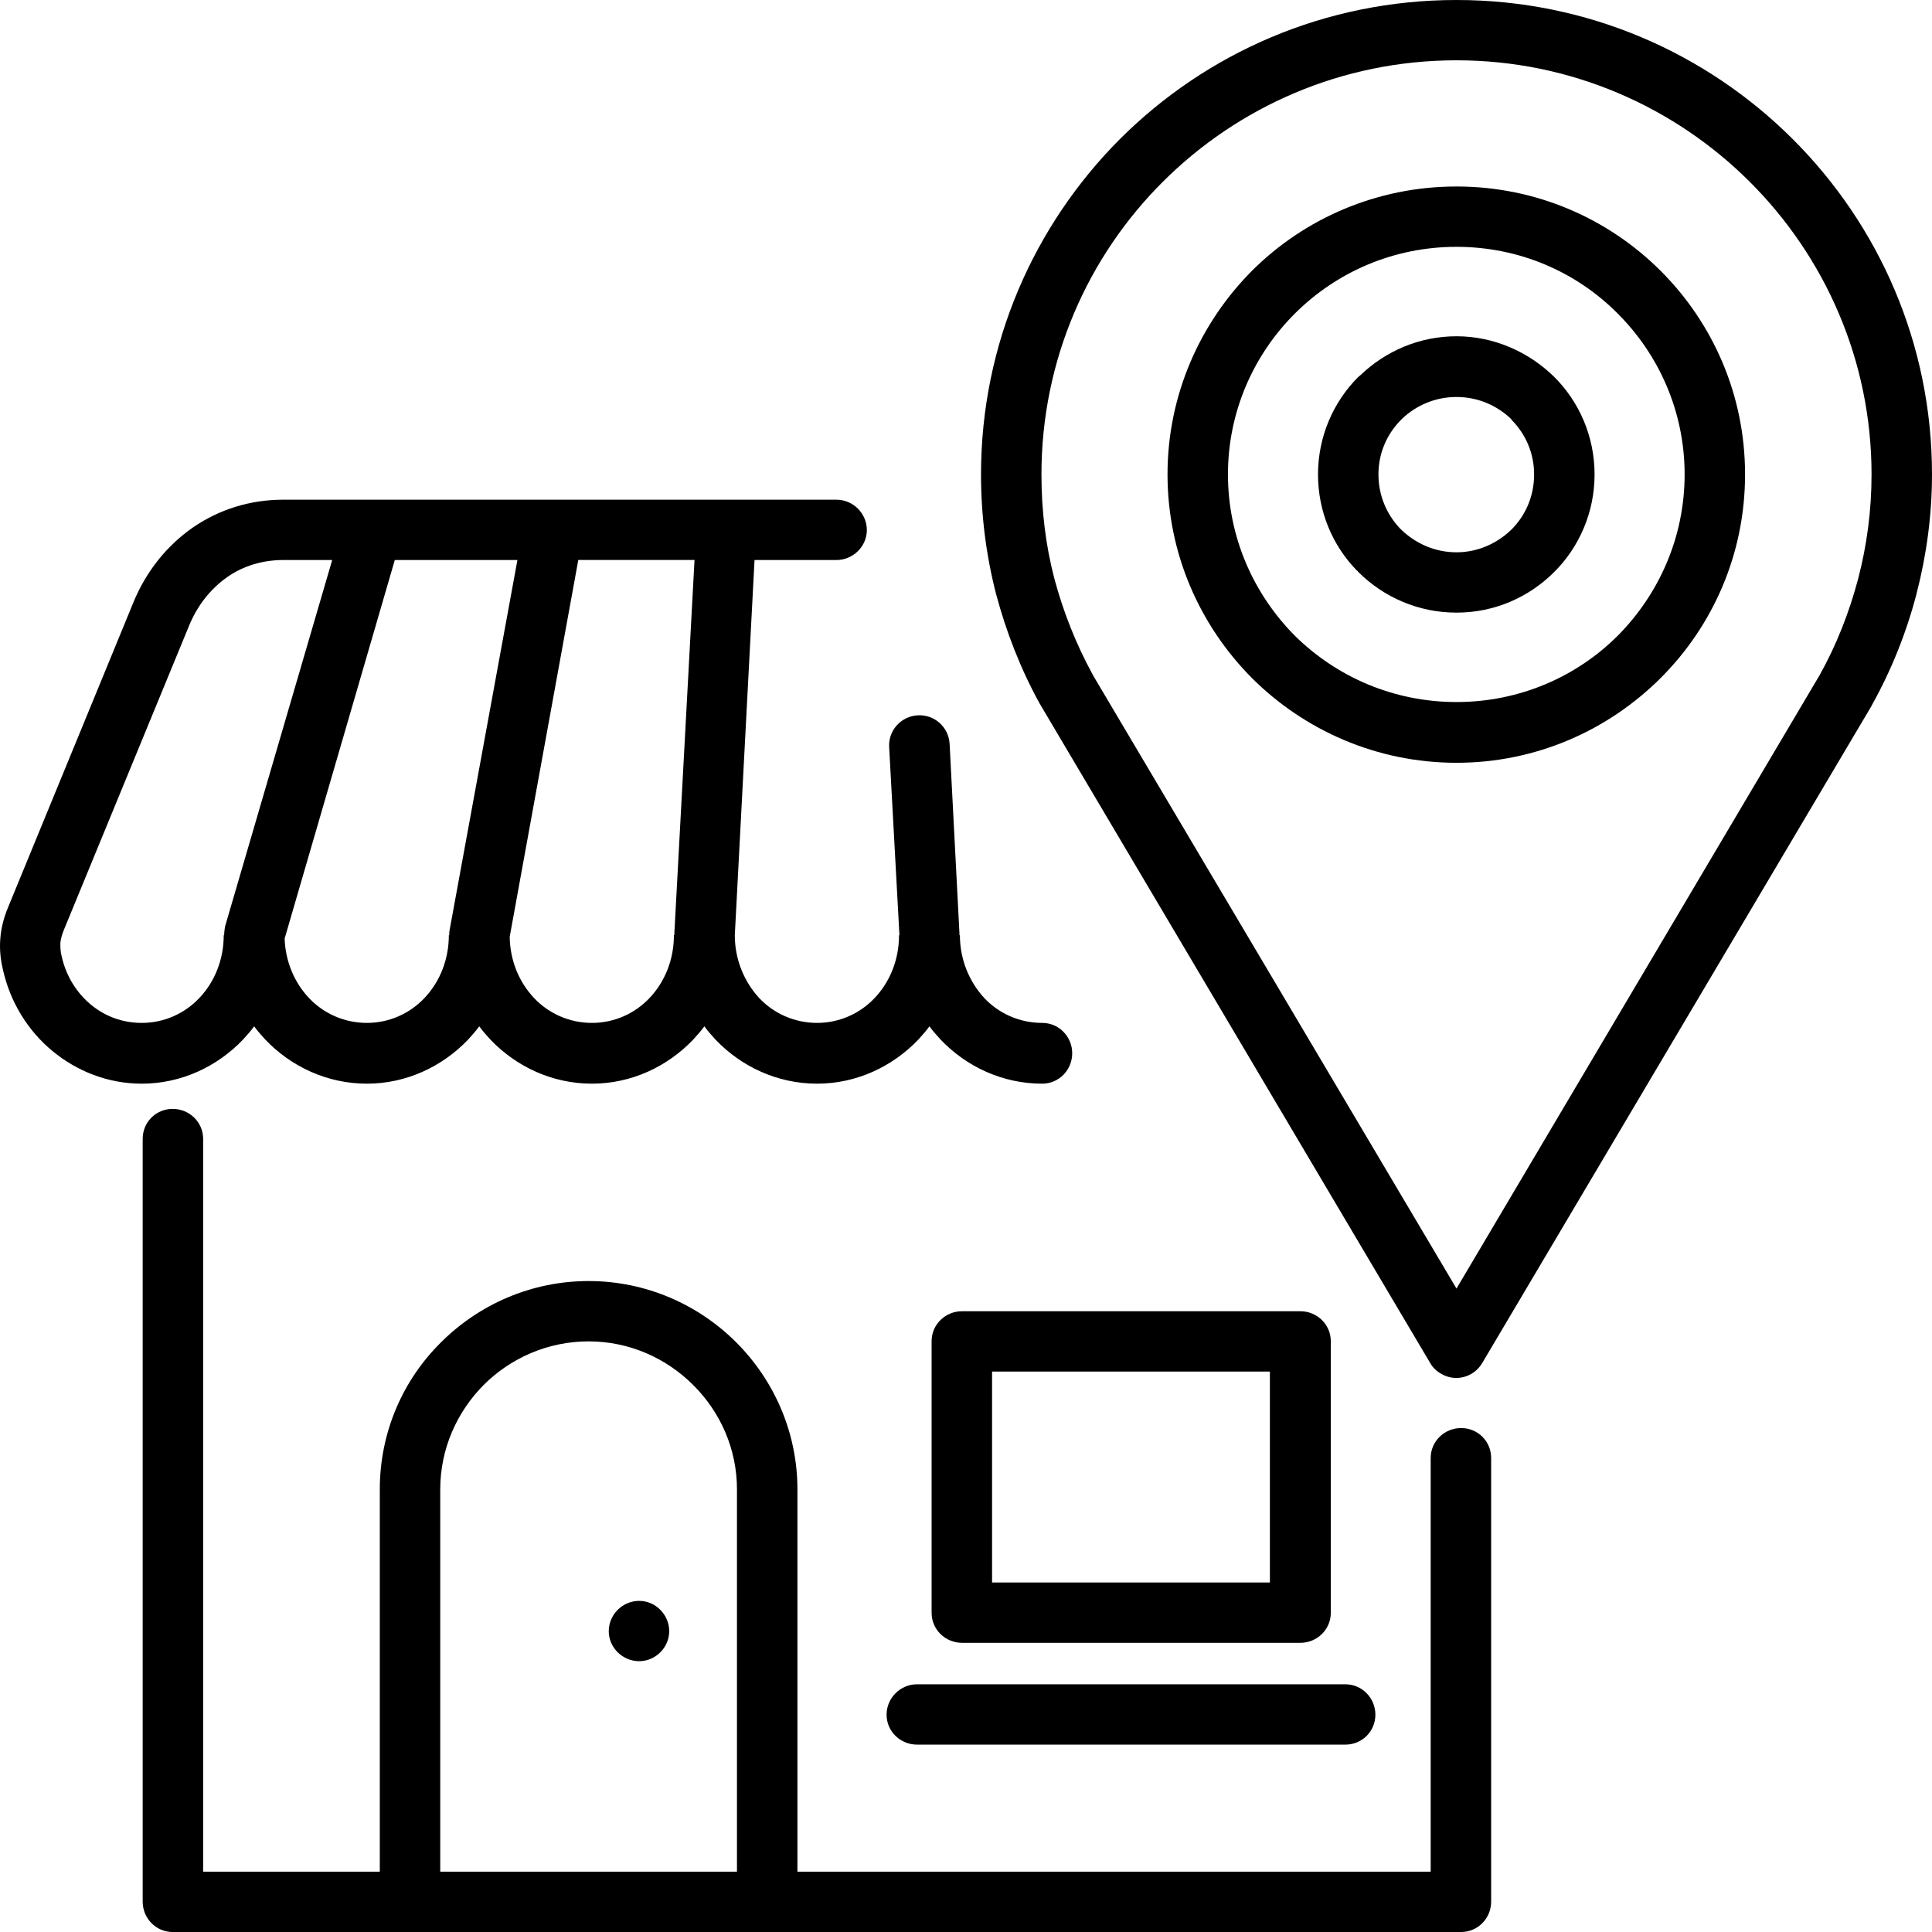
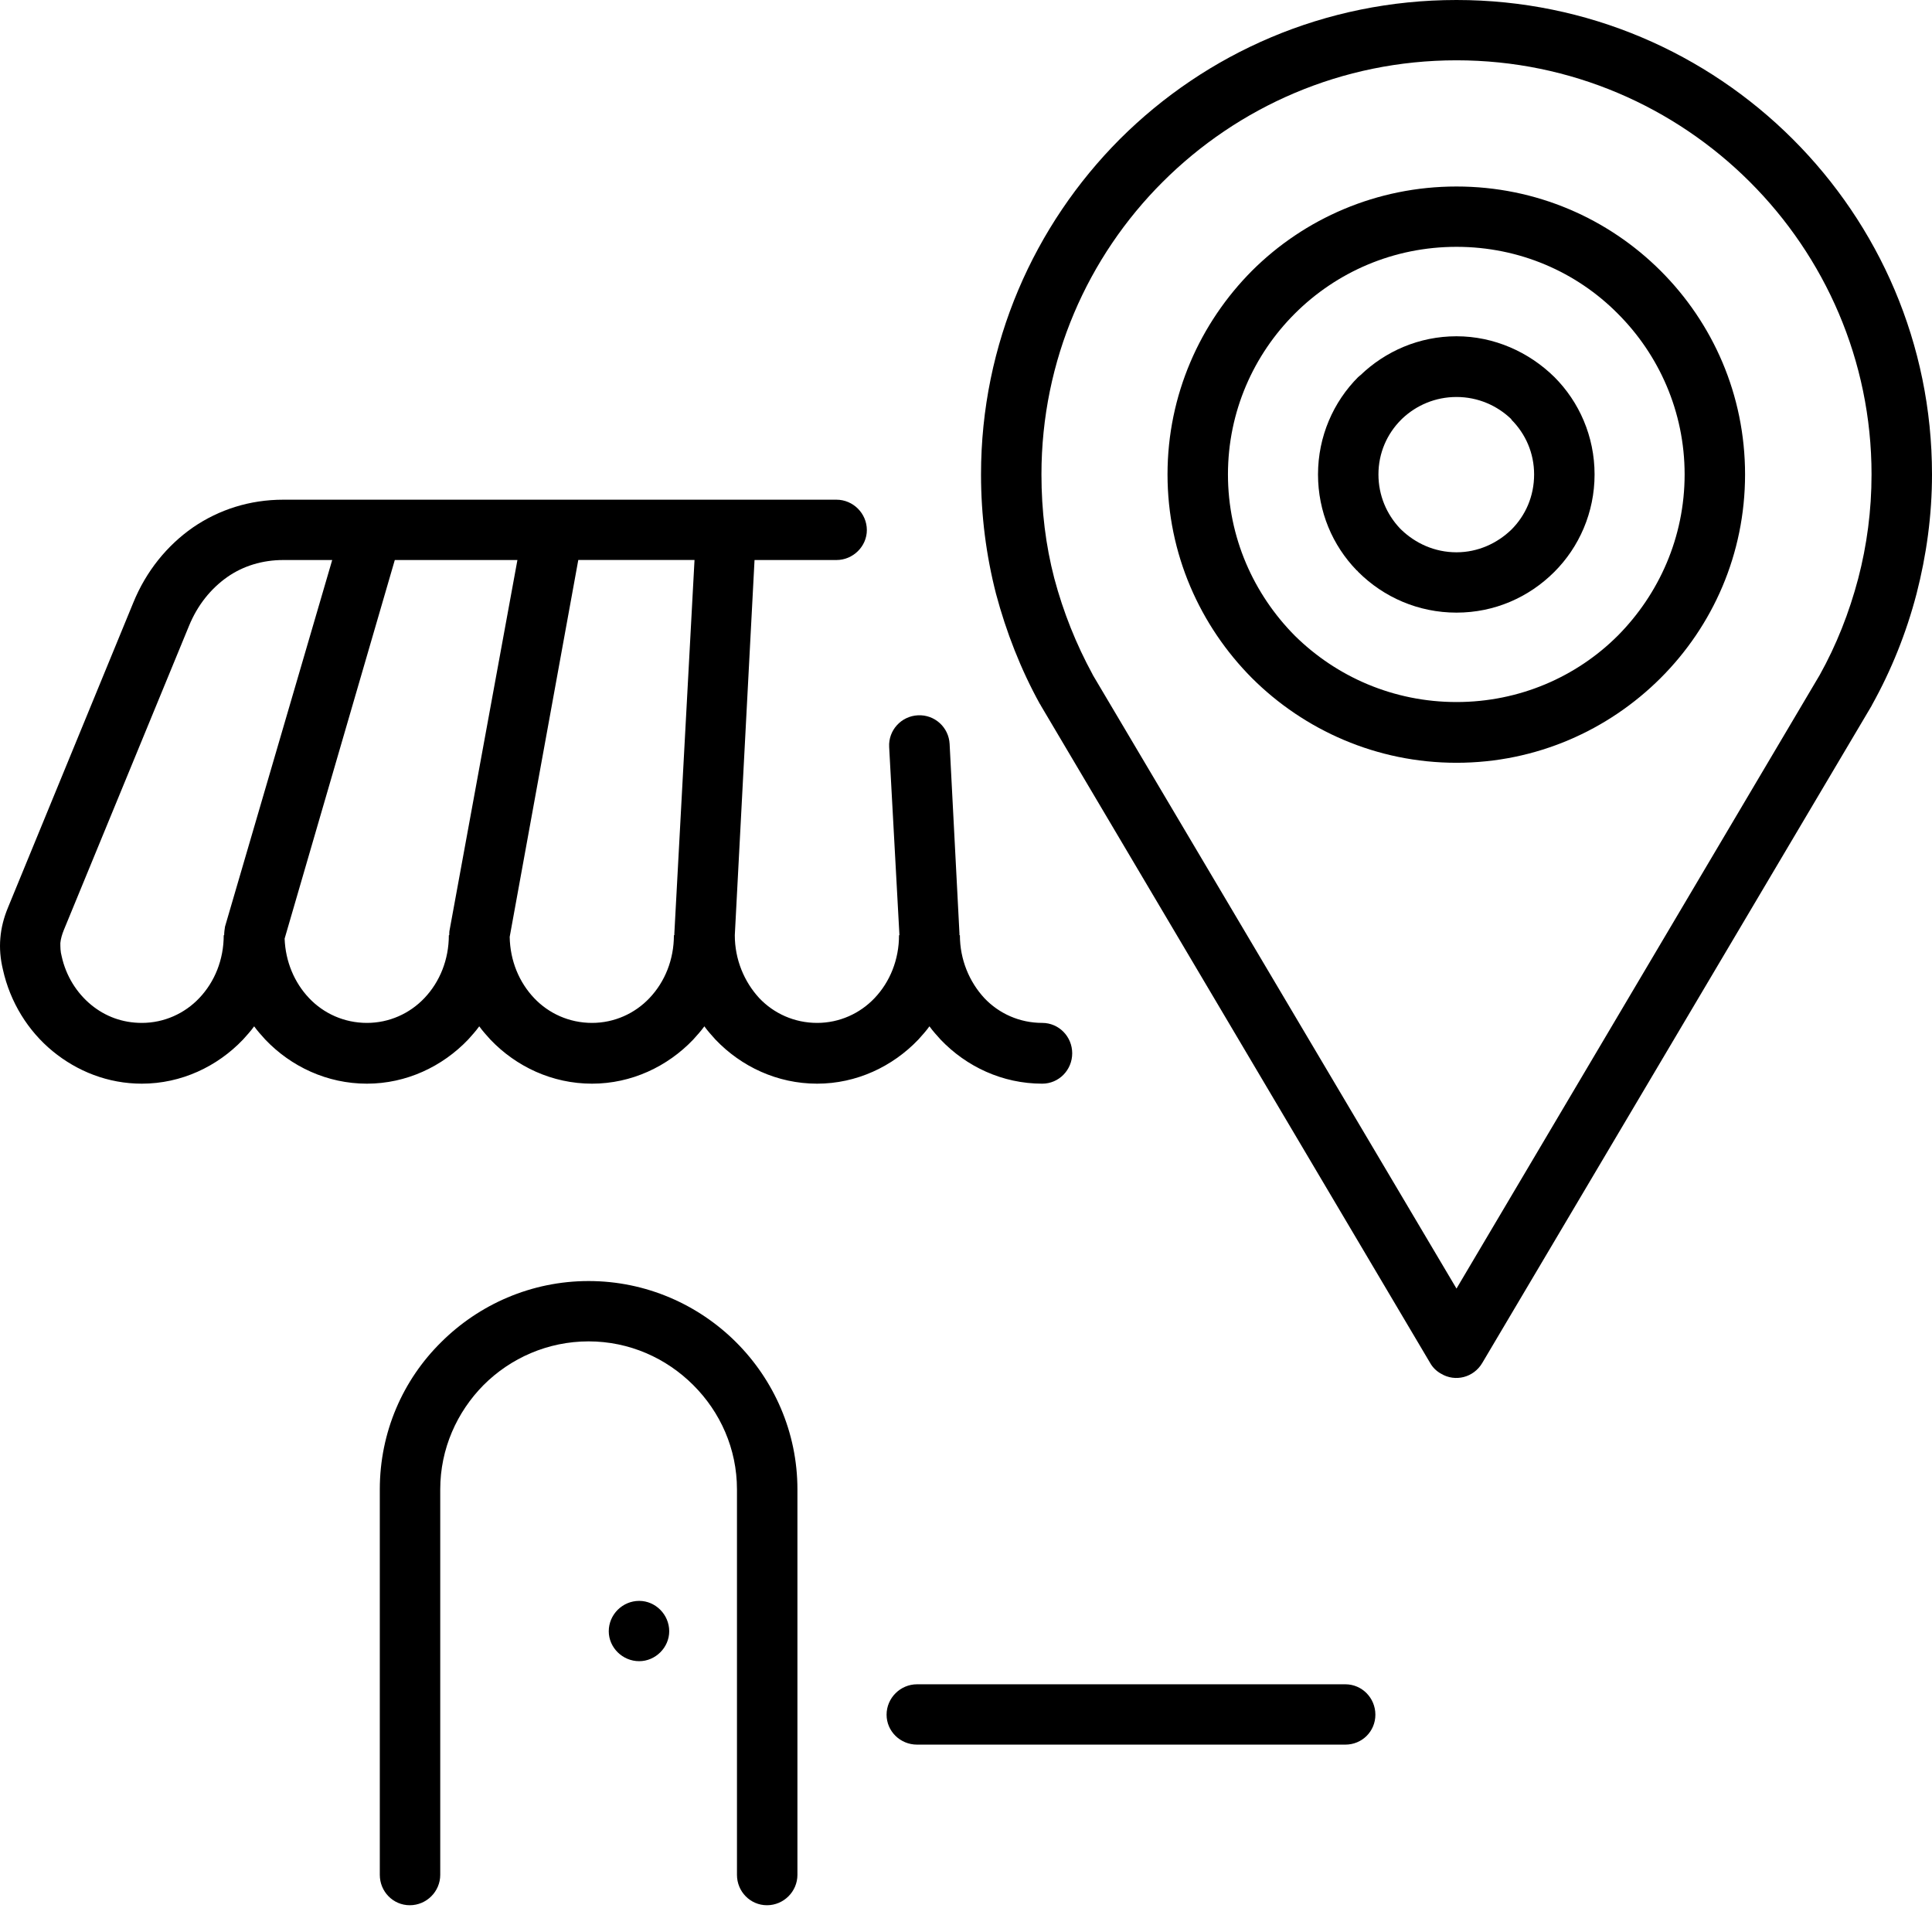
<svg xmlns="http://www.w3.org/2000/svg" width="75" height="75" viewBox="0 0 75 75" fill="none">
-   <path d="M55.539 56.599C55.539 55.951 56.072 55.437 56.721 55.437C57.371 55.437 57.886 55.951 57.886 56.599V73.821C57.886 74.469 57.37 75.001 56.721 75.001H6.704C6.055 75.001 5.539 74.469 5.539 73.821V44.21C5.539 43.562 6.054 43.047 6.704 43.047C7.353 43.047 7.886 43.562 7.886 44.21V72.658H55.539V56.599Z" fill="black" />
  <path d="M17.09 72.781C17.09 73.429 16.558 73.961 15.908 73.961C15.259 73.961 14.744 73.43 14.744 72.781V57.818C14.744 55.593 15.642 53.567 17.124 52.105C18.589 50.644 20.619 49.73 22.85 49.73C25.08 49.73 27.111 50.644 28.575 52.105C30.04 53.567 30.956 55.593 30.956 57.818V72.781C30.956 73.429 30.423 73.961 29.774 73.961C29.125 73.961 28.609 73.43 28.609 72.781V57.818C28.609 56.241 27.96 54.812 26.911 53.767C25.862 52.72 24.43 52.072 22.849 52.072C21.268 52.072 19.82 52.719 18.772 53.767C17.739 54.812 17.09 56.241 17.09 57.818V72.781Z" fill="black" />
-   <path d="M38.512 61.432H49.297V53.244H38.512V61.432ZM50.479 63.774H37.347C36.698 63.774 36.165 63.259 36.165 62.611V52.065C36.165 51.417 36.697 50.902 37.347 50.902H50.479C51.128 50.902 51.661 51.417 51.661 52.065V62.611C51.661 63.259 51.128 63.774 50.479 63.774Z" fill="black" />
  <path fill-rule="evenodd" clip-rule="evenodd" d="M24.814 64.487C25.446 64.487 25.979 63.956 25.979 63.325C25.979 62.678 25.446 62.146 24.814 62.146C24.165 62.146 23.632 62.677 23.632 63.325C23.632 63.956 24.164 64.487 24.814 64.487Z" fill="black" />
  <path d="M26.178 36.304V36.237L26.961 21.739H22.449L19.786 36.37C19.803 37.3 20.153 38.131 20.735 38.746C21.301 39.344 22.1 39.709 22.982 39.709C23.848 39.709 24.646 39.344 25.212 38.746C25.812 38.115 26.161 37.251 26.161 36.304H26.178ZM29.291 21.74L28.525 36.304C28.525 37.251 28.892 38.115 29.474 38.746C30.04 39.344 30.839 39.709 31.721 39.709C32.586 39.709 33.385 39.344 33.951 38.746C34.551 38.115 34.9 37.251 34.9 36.304H34.916L34.517 28.997C34.483 28.35 34.983 27.801 35.632 27.768C36.281 27.734 36.831 28.233 36.864 28.881L37.246 36.237V36.304H37.263C37.263 37.251 37.629 38.115 38.212 38.746C38.777 39.344 39.577 39.709 40.459 39.709C41.107 39.709 41.623 40.241 41.623 40.888C41.623 41.536 41.107 42.068 40.459 42.068C38.911 42.068 37.512 41.403 36.514 40.357C36.364 40.191 36.214 40.026 36.081 39.842C35.948 40.026 35.798 40.191 35.649 40.357C34.65 41.403 33.251 42.068 31.72 42.068C30.172 42.068 28.774 41.403 27.775 40.357C27.626 40.191 27.476 40.026 27.343 39.842C27.209 40.026 27.06 40.191 26.91 40.357C25.912 41.403 24.513 42.068 22.982 42.068C21.434 42.068 20.036 41.403 19.037 40.357C18.887 40.191 18.738 40.026 18.604 39.842C18.471 40.026 18.321 40.191 18.172 40.357C17.173 41.403 15.774 42.068 14.244 42.068C12.696 42.068 11.297 41.403 10.299 40.357C10.149 40.191 9.999 40.026 9.866 39.842C9.733 40.026 9.583 40.191 9.433 40.357C8.435 41.403 7.037 42.068 5.505 42.068C4.191 42.068 2.992 41.586 2.043 40.806C1.094 40.026 0.395 38.913 0.112 37.634C0.013 37.219 -0.021 36.82 0.013 36.422C0.045 36.023 0.146 35.625 0.312 35.226L5.172 23.401C5.672 22.171 6.487 21.175 7.486 20.478C8.501 19.78 9.7 19.398 10.998 19.398H32.47C33.118 19.398 33.651 19.93 33.651 20.578C33.651 21.209 33.118 21.74 32.47 21.74L29.291 21.74ZM20.086 21.74H15.326L11.049 36.437C11.082 37.334 11.431 38.148 11.998 38.746C12.564 39.344 13.362 39.709 14.245 39.709C15.11 39.709 15.909 39.344 16.475 38.746C17.075 38.115 17.424 37.251 17.424 36.304H17.44C17.44 36.237 17.44 36.155 17.457 36.088L20.086 21.74ZM12.896 21.74H10.999C10.183 21.74 9.434 21.972 8.818 22.404C8.186 22.852 7.67 23.483 7.337 24.297L2.477 36.105C2.41 36.271 2.36 36.437 2.343 36.604C2.343 36.77 2.343 36.936 2.393 37.118C2.559 37.882 2.976 38.547 3.542 39.011C4.091 39.46 4.757 39.709 5.506 39.709C6.371 39.709 7.17 39.344 7.736 38.745C8.336 38.114 8.685 37.251 8.685 36.304H8.702C8.702 36.187 8.718 36.087 8.735 35.971L12.896 21.74Z" fill="black" />
  <path d="M35.599 67.726C34.951 67.726 34.417 67.211 34.417 66.564C34.417 65.916 34.951 65.384 35.599 65.384H52.227C52.875 65.384 53.392 65.916 53.392 66.564C53.392 67.212 52.875 67.726 52.227 67.726H35.599Z" fill="black" />
  <path d="M72.653 27.403L57.54 52.912C57.207 53.476 56.492 53.659 55.942 53.327C55.759 53.227 55.61 53.078 55.51 52.896L40.413 27.403C40.396 27.369 40.379 27.336 40.363 27.319C39.63 25.991 39.064 24.546 38.665 23.051C38.282 21.557 38.083 20.012 38.083 18.418C38.083 13.336 40.147 8.736 43.475 5.398C46.821 2.059 51.431 0 56.541 0C61.634 0 66.245 2.059 69.591 5.397C72.936 8.735 75 13.336 75 18.418C75 20.012 74.784 21.557 74.4 23.051C74.001 24.579 73.418 26.024 72.669 27.369L72.653 27.403ZM56.541 7.24C59.636 7.24 62.433 8.486 64.464 10.512C66.494 12.538 67.743 15.328 67.743 18.417C67.743 21.506 66.494 24.297 64.464 26.323C62.433 28.349 59.636 29.611 56.541 29.611C53.445 29.611 50.632 28.349 48.601 26.323C46.587 24.297 45.323 21.506 45.323 18.417C45.323 15.328 46.587 12.538 48.601 10.512C50.632 8.486 53.445 7.24 56.541 7.24ZM62.8 12.173C61.202 10.562 58.988 9.582 56.541 9.582C54.095 9.582 51.881 10.562 50.266 12.173C48.668 13.767 47.669 15.976 47.669 18.417C47.669 20.859 48.668 23.068 50.266 24.679C51.881 26.273 54.095 27.253 56.541 27.253C58.988 27.253 61.202 26.273 62.8 24.679C64.398 23.068 65.397 20.859 65.397 18.417C65.397 15.976 64.397 13.768 62.8 12.173ZM56.541 50.022L70.639 26.207C71.288 25.044 71.787 23.782 72.137 22.453C72.47 21.174 72.653 19.829 72.653 18.417C72.653 13.983 70.838 9.964 67.926 7.058C65.013 4.151 60.985 2.341 56.541 2.341C52.08 2.341 48.052 4.151 45.14 7.058C42.226 9.964 40.429 13.983 40.429 18.417C40.429 19.829 40.595 21.174 40.928 22.453C41.278 23.765 41.777 25.011 42.41 26.173L42.426 26.207L56.541 50.022Z" fill="black" />
  <path d="M56.541 13.054C58.006 13.054 59.354 13.668 60.336 14.632C61.302 15.595 61.901 16.939 61.901 18.418C61.901 19.896 61.301 21.241 60.336 22.204C59.354 23.184 58.023 23.782 56.541 23.782C55.06 23.782 53.711 23.184 52.729 22.204C52.713 22.188 52.696 22.154 52.663 22.138C51.731 21.175 51.165 19.863 51.165 18.418C51.165 16.94 51.765 15.595 52.729 14.632C52.763 14.615 52.779 14.582 52.812 14.565C53.778 13.635 55.094 13.054 56.541 13.054ZM58.672 16.275C58.123 15.744 57.374 15.411 56.541 15.411C55.726 15.411 54.993 15.727 54.444 16.242C54.428 16.258 54.411 16.275 54.394 16.291C53.844 16.84 53.511 17.587 53.511 18.417C53.511 19.231 53.828 19.962 54.344 20.51C54.361 20.527 54.378 20.544 54.394 20.56C54.944 21.091 55.693 21.44 56.541 21.44C57.374 21.44 58.123 21.091 58.672 20.56C59.221 20.012 59.554 19.265 59.554 18.417C59.554 17.587 59.221 16.84 58.672 16.291V16.275Z" fill="black" />
</svg>